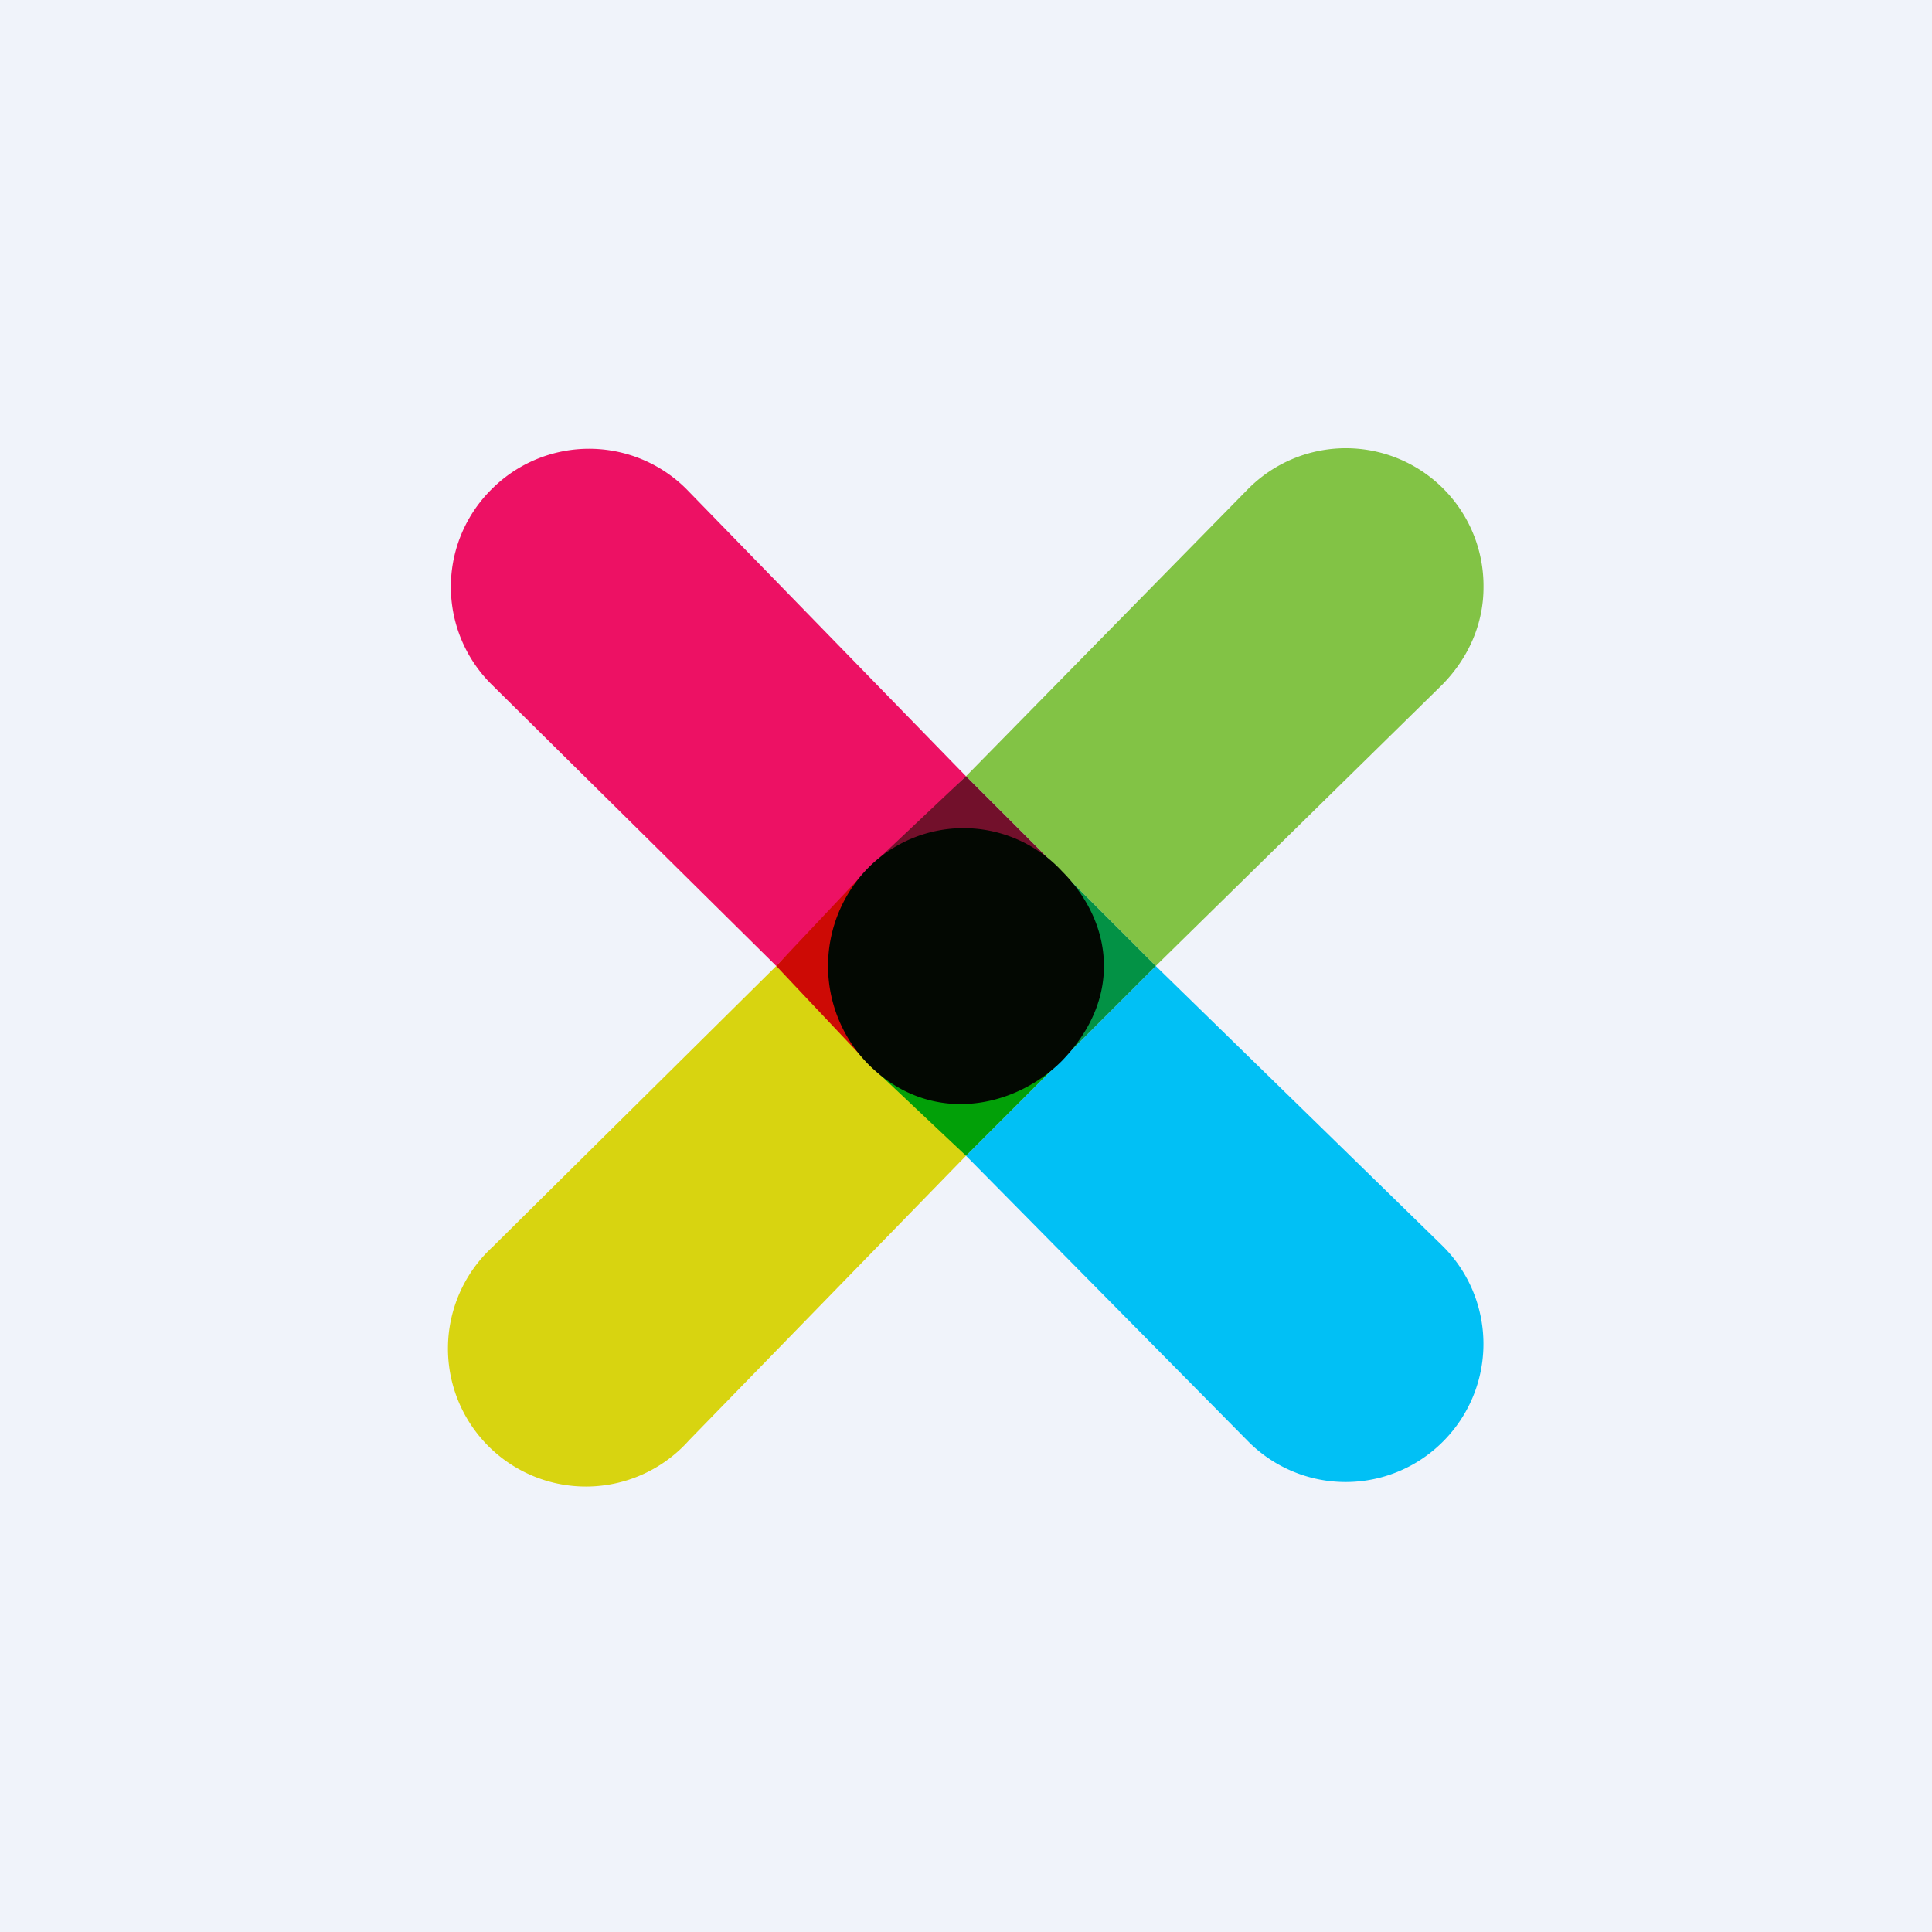
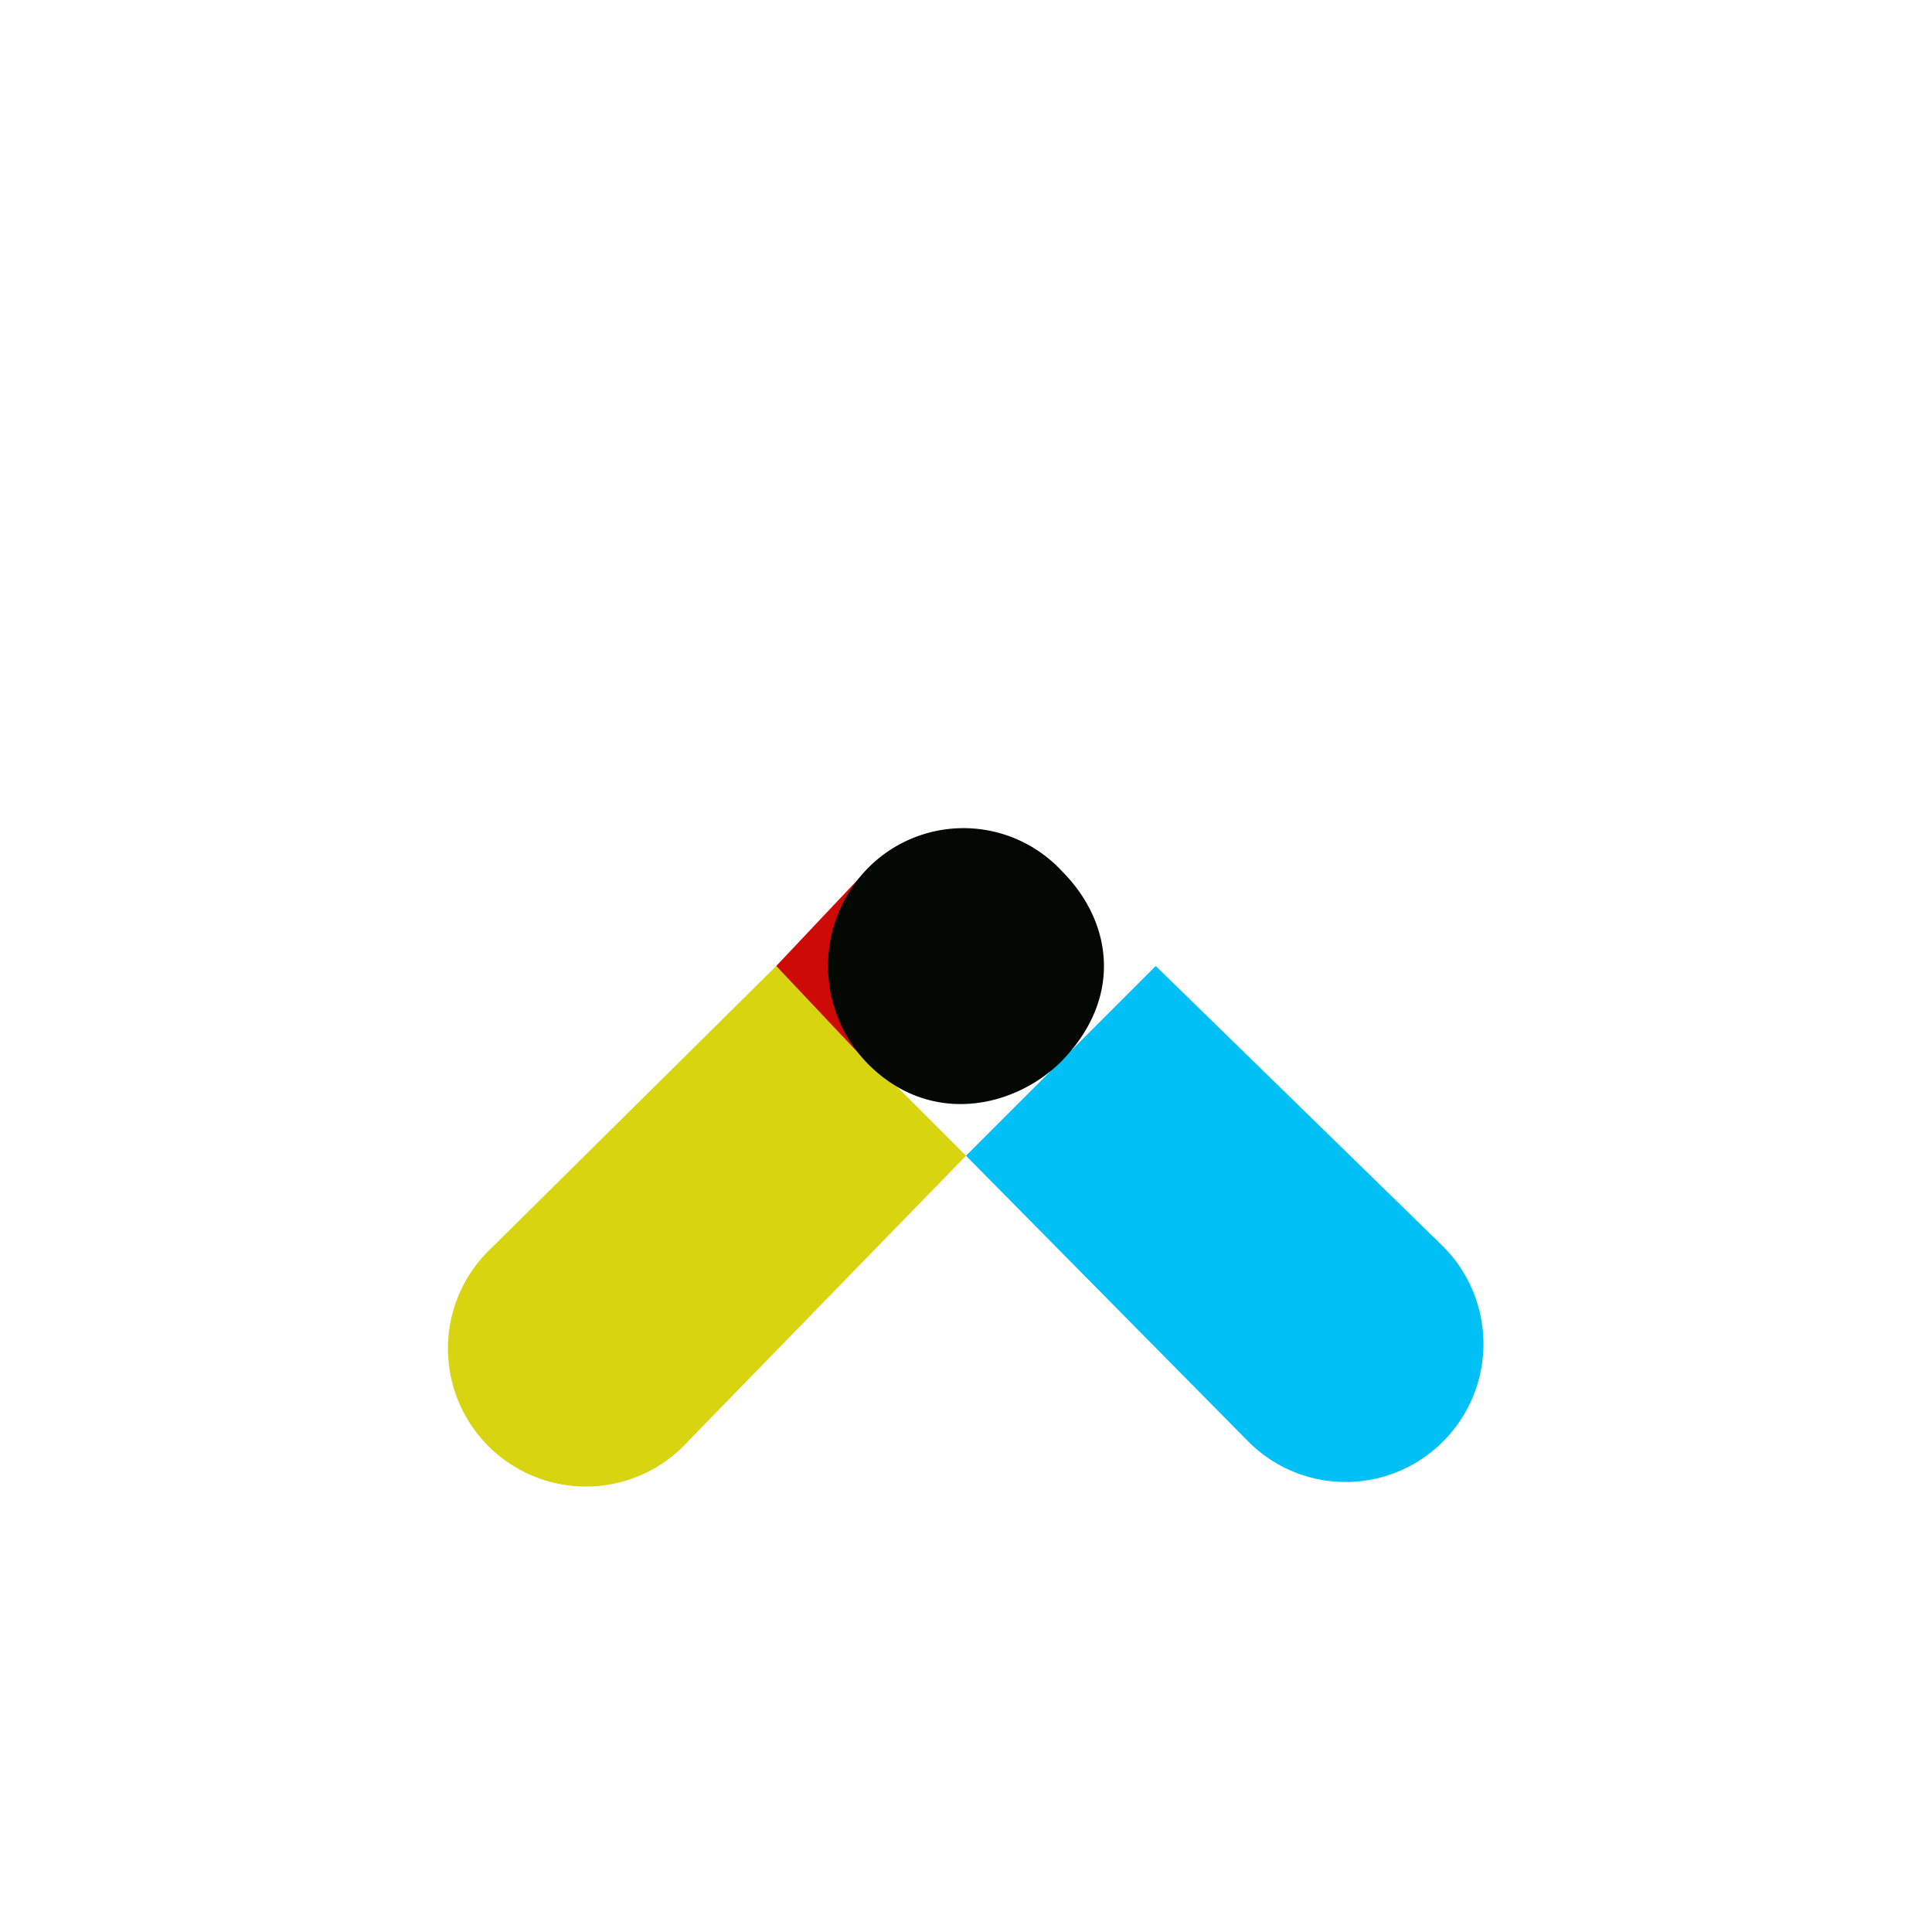
<svg xmlns="http://www.w3.org/2000/svg" width="56" height="56" viewBox="0 0 56 56">
-   <path fill="#F0F3FA" d="M0 0h56v56H0z" />
-   <path d="M28 22.5 22.5 28l-8.25-8.16a3.98 3.98 0 0 1 0-5.66 3.99 3.99 0 0 1 5.65 0L28 22.5Z" fill="#ED1164" />
  <path d="M41.83 41.78a3.98 3.98 0 0 1-5.68-.03L28 33.5l5.5-5.5 8.3 8.1a4 4 0 0 1 .03 5.68Z" fill="#01C0F5" />
-   <path d="M43 17.03c0 1.03-.42 2.03-1.2 2.82L33.5 28 28 22.5l8.15-8.3A3.99 3.99 0 0 1 43 17.03Z" fill="#82C345" />
  <path d="m28 33.5-8.03 8.25a4 4 0 1 1-5.7-5.6L22.5 28l5.5 5.5Z" fill="#D8D410" />
  <path d="m22.5 28 2.67-2.83L27.99 28l-2.82 2.83L22.5 28Z" fill="#CD0A05" />
-   <path d="M25.17 25.17 28 22.5l3 3-3 2.5-2.83-2.83Z" fill="#72102B" />
-   <path d="m28 28 3-2.5 2.5 2.5-2.5 2.5-3-2.5Z" fill="#039245" />
-   <path d="M25.17 30.83 28 28l3 2.5-3 3-2.83-2.67Z" fill="#02A008" />
+   <path d="M25.17 25.17 28 22.5Z" fill="#72102B" />
  <path d="M30.78 25.25c1.44 1.44 1.8 3.64 0 5.5-1.34 1.35-3.79 1.92-5.61.1a4.06 4.06 0 0 1 0-5.7 3.89 3.89 0 0 1 5.61.1Z" fill="#030802" />
</svg>